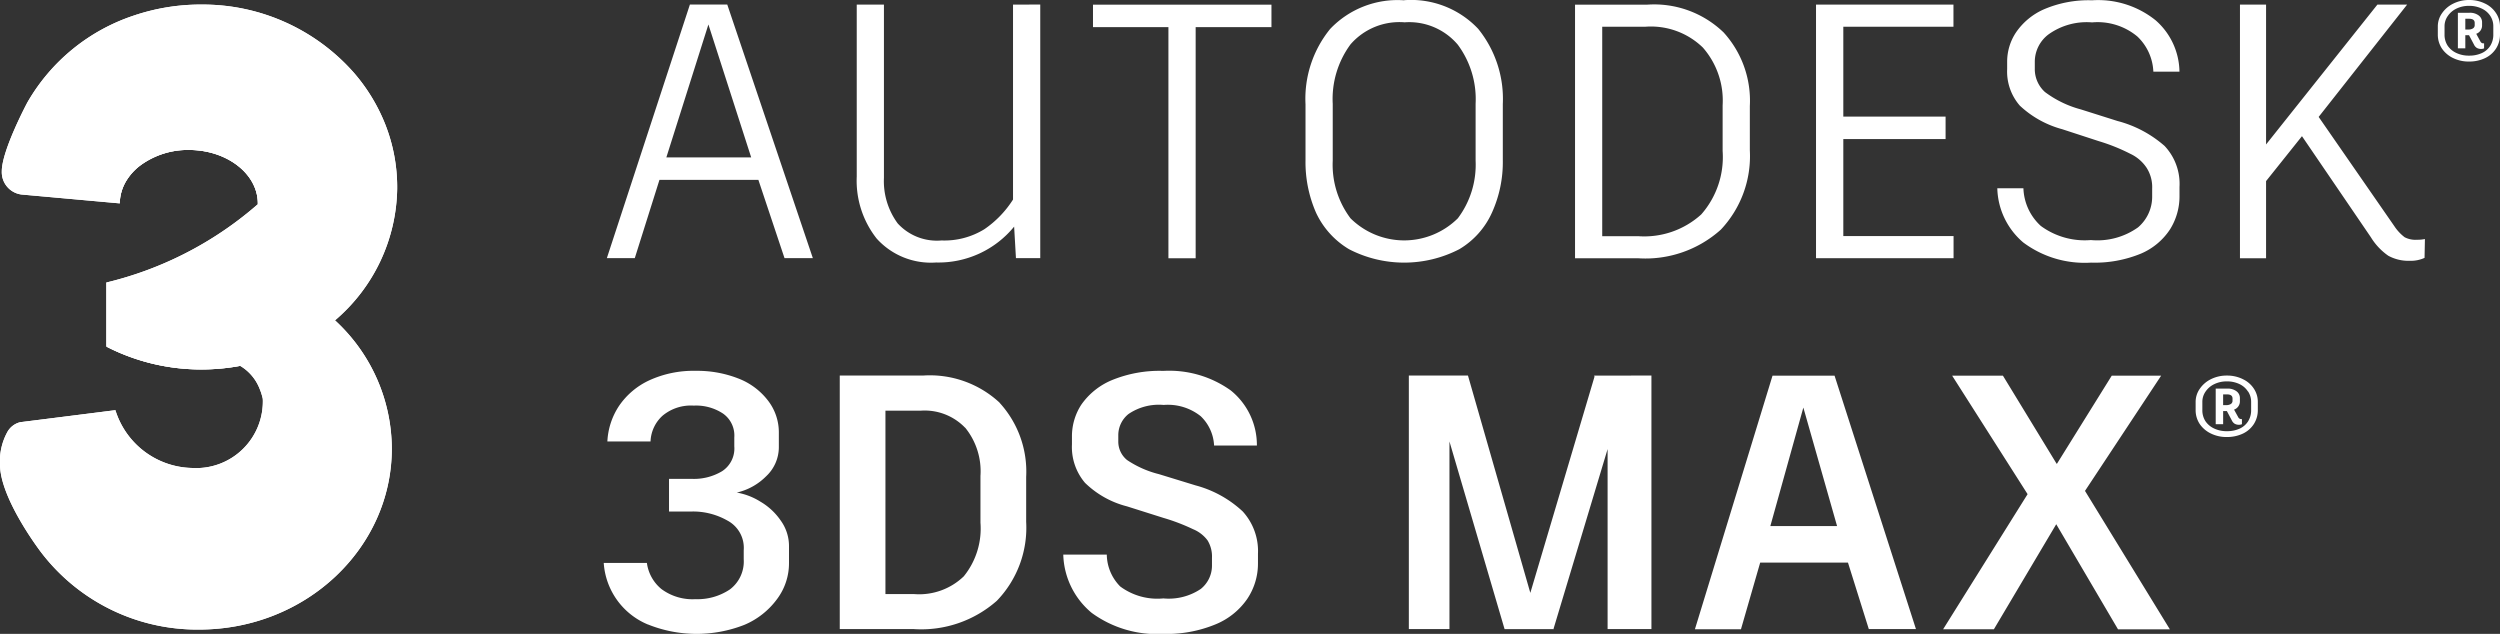
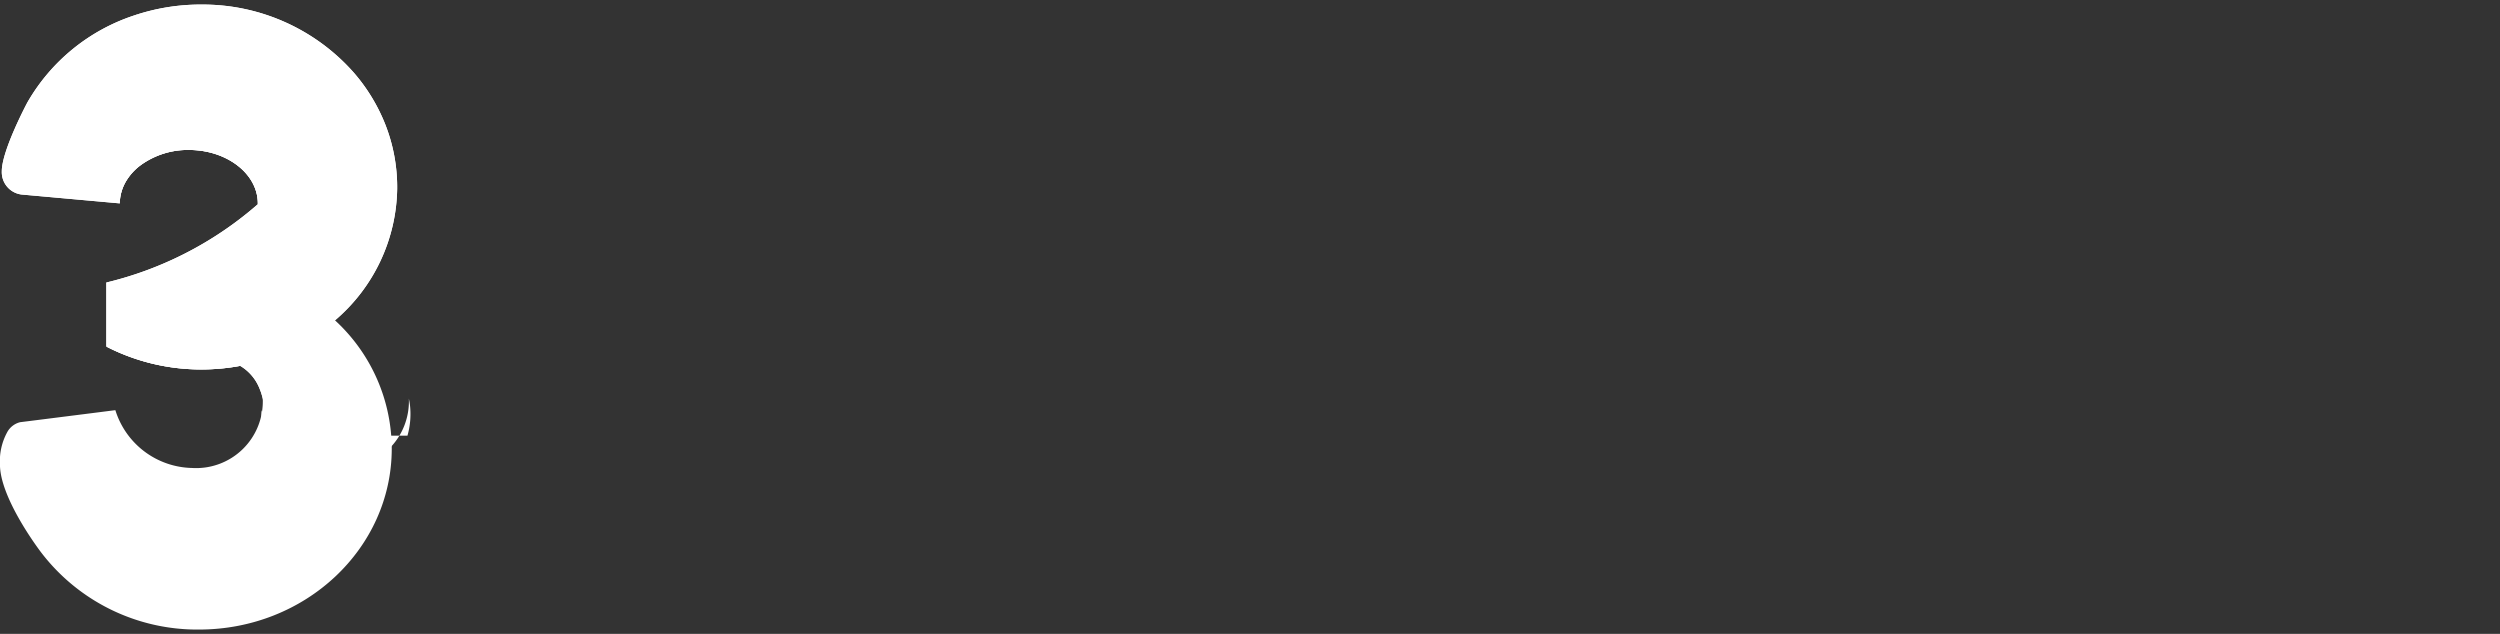
<svg xmlns="http://www.w3.org/2000/svg" id="autodesk-3ds-max-1" width="171.109" height="43.383" viewBox="0 0 171.109 43.383">
  <rect x="0" y="0" width="171.109" height="43.383" fill="#333333" stroke="none" />
  <g id="Groupe_2878" data-name="Groupe 2878" transform="translate(0 0.315)">
    <path id="Tracé_1786" data-name="Tracé 1786" d="M132.869,414.085a11.7,11.7,0,0,0-.832-4.433,12.3,12.3,0,0,0-2.169-3.534,13.794,13.794,0,0,0-10.313-4.624,14.272,14.272,0,0,0-4.718.755,13.184,13.184,0,0,0-7.279,5.947s-1.749,3.275-1.749,4.709a1.543,1.543,0,0,0,1.343,1.588l6.415.579.318.029a2.879,2.879,0,0,1,.1-.741,3.083,3.083,0,0,1,.311-.749,3.809,3.809,0,0,1,.981-1.1,5.478,5.478,0,0,1,3.335-1.068c2.463,0,4.485,1.46,4.7,3.323a2.872,2.872,0,0,1,.019.394h0q-.261.228-.53.449h0a24.456,24.456,0,0,1-9.84,4.908V424.9q.292.151.592.288a14.188,14.188,0,0,0,5.8,1.276h0a14.41,14.41,0,0,0,2.769-.245,3.152,3.152,0,0,1,1.332,1.571,4.026,4.026,0,0,1,.2.615h0c0,.02.009.04.014.06h0a4.563,4.563,0,0,1-4.836,4.744,5.622,5.622,0,0,1-5.252-3.957l-.146.018-1.035.132-.568.072c-1.858.235-4.555.577-4.761.6a1.38,1.38,0,0,0-.9.7h0a4.126,4.126,0,0,0-.489,2.194c0,2.268,2.6,5.734,2.824,6.028l0,0,0,0,.01.013a13.445,13.445,0,0,0,10.79,5.259c7.286,0,13.192-5.546,13.192-12.388a11.968,11.968,0,0,0-3.724-8.626c-.054-.053-.109-.1-.164-.156A12.06,12.06,0,0,0,132.869,414.085Z" transform="translate(-105.684 -401.494)" fill="#fff" />
    <path id="Tracé_1787" data-name="Tracé 1787" d="M151.7,513.377v-.043c0-.033,0-.066,0-.1q0-.074,0-.148a9.732,9.732,0,0,0-2.32-6.367,13.872,13.872,0,0,1-4.85,1.895,3.151,3.151,0,0,1,1.332,1.571,4.013,4.013,0,0,1,.2.615h0l.014.06h0a4.678,4.678,0,0,1,.084.519,5.431,5.431,0,0,1-.178,2.019,5.956,5.956,0,0,1-4.946,2.982,5.563,5.563,0,0,1-5.047-2.973v0h0A2.272,2.272,0,0,0,134.7,514.5a2.87,2.87,0,0,0-.219.5h0a3.927,3.927,0,0,0-.182,1.236c0,2.406,2.13,6.568,7.666,6.568a8.877,8.877,0,0,0,3.578-.757h0C146,521.844,151.529,519.363,151.7,513.377Z" transform="translate(-128.092 -483.888)" fill="#fff" />
-     <path id="Tracé_1788" data-name="Tracé 1788" d="M128.781,501.271q-.081-.079-.164-.156a13.258,13.258,0,0,1-1.637,1.216,9.731,9.731,0,0,1,2.32,6.367c0,.026,0,.052,0,.078v.07c0,.033,0,.066,0,.1v.043c-.174,5.986-5.7,8.467-6.159,8.67h0a8.878,8.878,0,0,1-3.578.757c-5.535,0-7.666-4.162-7.666-6.567a3.928,3.928,0,0,1,.182-1.237h0a2.865,2.865,0,0,1,.219-.5,2.27,2.27,0,0,1,1.291-1.094h0v-1.758l-.146.018-1.035.131-.435.055-.133.017q-2.38.3-4.761.6a1.379,1.379,0,0,0-.9.7,4.126,4.126,0,0,0-.489,2.194c0,2.265,2.595,5.727,2.823,6.027h0l0,0,0,0,.01.013a13.444,13.444,0,0,0,10.79,5.259c7.286,0,13.192-5.546,13.192-12.388A11.967,11.967,0,0,0,128.781,501.271Z" transform="translate(-105.684 -479.5)" fill="#fff" />
-     <path id="Tracé_1789" data-name="Tracé 1789" d="M152.092,528.343a5.955,5.955,0,0,1-4.946,2.982,5.561,5.561,0,0,1-5.048-2.975v-1.758a5.621,5.621,0,0,0,5.252,3.957,4.563,4.563,0,0,0,4.836-4.744,4.623,4.623,0,0,1,.084.519,5.43,5.43,0,0,1-.178,2.019Z" transform="translate(-134.197 -498.833)" fill="#fff" />
+     <path id="Tracé_1789" data-name="Tracé 1789" d="M152.092,528.343v-1.758a5.621,5.621,0,0,0,5.252,3.957,4.563,4.563,0,0,0,4.836-4.744,4.623,4.623,0,0,1,.084.519,5.43,5.43,0,0,1-.178,2.019Z" transform="translate(-134.197 -498.833)" fill="#fff" />
    <path id="Tracé_1790" data-name="Tracé 1790" d="M152.092,537.5q-.1.163-.206.321c-.036.052-.072.1-.11.156l-.056.077-.058.076a7.145,7.145,0,0,1-.494.584,6.227,6.227,0,0,1-1.175.979,5.43,5.43,0,0,1-.674.367,5.09,5.09,0,0,1-.721.266,5.343,5.343,0,0,1-.753.156l-.191.022c-.064.006-.128.009-.192.014s-.128.006-.192.007-.128,0-.192,0l-.192-.005c-.032,0-.064,0-.1,0l-.1-.007-.191-.015c-.064-.006-.127-.016-.191-.023l-.1-.012-.048-.007-.047-.008-.189-.034c-.063-.01-.125-.027-.188-.041l-.094-.022c-.031-.008-.062-.014-.093-.024-.123-.036-.247-.069-.367-.113l-.091-.031-.045-.016-.044-.018-.179-.071a5.656,5.656,0,0,1-.683-.35,5.575,5.575,0,0,1-1.184-.967,5.77,5.77,0,0,1-.48-.6q-.11-.156-.209-.32a3.559,3.559,0,0,1-.179-.337,3.5,3.5,0,0,0,.191.33c.068.107.141.211.216.313a5.785,5.785,0,0,0,1.682,1.515l.165.093.041.023.042.021.085.042.085.043.086.039.087.039.043.019.022.01.022.009.176.069.044.017.045.015.09.03c.119.043.241.074.363.108.03.009.061.015.092.023l.092.021c.061.013.122.03.185.039l.186.033.046.008.047.006.094.012c.062.007.125.016.188.022l.189.014.095.007c.031,0,.063,0,.095,0l.189,0c.063,0,.126,0,.189,0s.126,0,.189-.007l.189-.013.188-.021a5.431,5.431,0,0,0,.74-.15,5.329,5.329,0,0,0,1.38-.609,6.407,6.407,0,0,0,1.181-.949A7.742,7.742,0,0,0,152.092,537.5Z" transform="translate(-134.197 -507.994)" fill="#fff" />
    <path id="Tracé_1791" data-name="Tracé 1791" d="M135.925,513.4v0h0a1.627,1.627,0,0,0-.264.106,2.275,2.275,0,0,0-.246.143,2.386,2.386,0,0,0-.608.591,2.424,2.424,0,0,0-.153.239,2.794,2.794,0,0,0-.227.519v0a3.809,3.809,0,0,0-.173,1.059,4.491,4.491,0,0,0,.015.538,5.3,5.3,0,0,0,.075.533,6.314,6.314,0,0,0,.295,1.034,6.82,6.82,0,0,0,.459.972,6.927,6.927,0,0,0,1.334,1.675c.033.03.066.061.1.09l.1.088c.069.057.137.115.208.169s.142.108.214.162l.11.077.055.038.056.037a7.209,7.209,0,0,0,.936.525,7.948,7.948,0,0,0,2.048.626,9.627,9.627,0,0,0,1.068.116,9.789,9.789,0,0,0,1.074,0,8.732,8.732,0,0,0,1.066-.128,8.531,8.531,0,0,0,1.042-.257,9.2,9.2,0,0,0,1-.379,10.236,10.236,0,0,0,.951-.5,12.1,12.1,0,0,0,1.747-1.251,10.847,10.847,0,0,0,1.483-1.554,9.857,9.857,0,0,0,.61-.885,9.238,9.238,0,0,0,.5-.95,8.83,8.83,0,0,0,.645-2.047,9.234,9.234,0,0,0,.135-1.068l0-.067,0-.067.006-.134c0-.045,0-.09.005-.135s0-.09,0-.135v-.067c0-.022,0-.045,0-.068l0-.134-.005-.27a10.23,10.23,0,0,0-.315-2.128c-.02-.088-.048-.173-.072-.26s-.05-.173-.077-.258l-.087-.255-.044-.128c-.016-.042-.033-.084-.049-.126l-.1-.251-.012-.031-.014-.031-.027-.062-.055-.123-.055-.123c-.01-.02-.018-.041-.028-.061l-.03-.061-.12-.241-.03-.061-.033-.059-.066-.118-.065-.118c-.022-.039-.043-.079-.067-.117l-.141-.23-.035-.057-.018-.029-.019-.028-.076-.112c-.051-.074-.1-.15-.152-.223l-.161-.217c-.027-.036-.053-.072-.081-.108l-.085-.1-.17-.209.173.207.087.1c.028.035.055.072.082.107l.163.215c.053.073.1.148.154.222l.077.111.019.028.018.028.036.058.143.229c.025.038.046.077.068.117l.067.118.067.118.033.059.031.06.123.241.031.06c.01.02.019.041.028.061l.056.123.056.123.028.062.014.031.013.031.1.251c.017.042.034.084.05.126l.045.128.09.255c.028.086.053.172.079.259s.054.172.075.26l.067.262.017.066c.006.022.01.044.015.066l.027.133c.018.089.037.177.054.265l.043.267.022.134c0,.022.006.045.009.067l.008.067.031.269.008.067,0,.068.01.135c.006.09.014.18.018.27l.007.271,0,.135c0,.022,0,.045,0,.068v.068c0,.045,0,.09,0,.135s0,.09,0,.135l-.005.135,0,.068,0,.068a9.338,9.338,0,0,1-.13,1.076,8.936,8.936,0,0,1-.258,1.053,8.594,8.594,0,0,1-.384,1.014,9.355,9.355,0,0,1-.5.96,9.984,9.984,0,0,1-.613.895,10.764,10.764,0,0,1-1.492,1.57q-.411.354-.852.67t-.907.592a10.338,10.338,0,0,1-.96.5,9.316,9.316,0,0,1-1.015.382,8.889,8.889,0,0,1-2.13.387l-.271.011c-.09,0-.181,0-.271,0l-.136,0c-.045,0-.09,0-.135,0l-.135-.005-.068,0-.068,0a9.713,9.713,0,0,1-1.077-.12,8.035,8.035,0,0,1-2.067-.639,7.043,7.043,0,0,1-1.794-1.208,6.936,6.936,0,0,1-1.337-1.7,6.868,6.868,0,0,1-.456-.983,6.275,6.275,0,0,1-.289-1.044,5.271,5.271,0,0,1-.071-.538,4.61,4.61,0,0,1-.01-.542,3.849,3.849,0,0,1,.184-1.065v0a2.823,2.823,0,0,1,.233-.521,2.494,2.494,0,0,1,.156-.239,2.274,2.274,0,0,1,.182-.22,2.371,2.371,0,0,1,.436-.367,2.217,2.217,0,0,1,.248-.14,1.609,1.609,0,0,1,.265-.1h0Z" transform="translate(-128.024 -483.885)" fill="#fff" />
    <path id="Tracé_1792" data-name="Tracé 1792" d="M128.557,412.658c0,3.784-2.491,6.813-5.453,9.077q-1,.758-2.061,1.42c-.975.608-1.951,1.139-2.863,1.593a39.3,39.3,0,0,1-3.682,1.6c-.673.251-1.079.379-1.09.382h0v-4.384q1.022-.245,2.02-.578a24.459,24.459,0,0,0,6.216-3.116q.827-.574,1.6-1.214h0q.268-.22.53-.449c0-.02,0-.039,0-.058a2.826,2.826,0,0,0-.02-.336c-.219-1.863-2.242-3.323-4.7-3.323a5.477,5.477,0,0,0-3.335,1.067,3.806,3.806,0,0,0-.981,1.1,3.083,3.083,0,0,0-.311.749,2.879,2.879,0,0,0-.1.741l-.318-.029-6.415-.579a1.543,1.543,0,0,1-1.343-1.588c0-1.434,1.749-4.709,1.749-4.709a13.185,13.185,0,0,1,7.279-5.947,12.347,12.347,0,0,1,10.476,2.755,8.086,8.086,0,0,1,2.705,4.676A7.044,7.044,0,0,1,128.557,412.658Z" transform="translate(-106.13 -403.325)" fill="#fff" />
    <path id="Tracé_1793" data-name="Tracé 1793" d="M159.134,414.085a12.06,12.06,0,0,1-4.252,9.023,13.27,13.27,0,0,1-1.636,1.215,13.876,13.876,0,0,1-4.85,1.895,14.41,14.41,0,0,1-2.769.245h0a14.187,14.187,0,0,1-5.8-1.276q-.3-.137-.592-.288c.011,0,.417-.131,1.09-.382a39.3,39.3,0,0,0,3.682-1.6c.913-.453,1.889-.984,2.863-1.593q1.063-.661,2.061-1.42c2.962-2.264,5.453-5.293,5.453-9.077a7.04,7.04,0,0,0-.094-1.147A8.086,8.086,0,0,0,151.577,405a12.347,12.347,0,0,0-10.476-2.755,14.272,14.272,0,0,1,4.718-.755,13.794,13.794,0,0,1,10.313,4.624,12.3,12.3,0,0,1,2.169,3.534,11.7,11.7,0,0,1,.832,4.433Z" transform="translate(-131.949 -401.494)" fill="#fff" />
    <path id="Tracé_1794" data-name="Tracé 1794" d="M153.915,501.19q-.328.235-.669.451a13.87,13.87,0,0,1-4.85,1.895,14.425,14.425,0,0,1-2.769.245h0a14.188,14.188,0,0,1-5.8-1.276q-.3-.137-.592-.288c.011,0,.417-.131,1.09-.382a39.289,39.289,0,0,0,3.682-1.6,9.964,9.964,0,0,0,9.131,1.275Q153.529,501.366,153.915,501.19Z" transform="translate(-131.949 -478.81)" fill="#fff" />
    <path id="Tracé_1795" data-name="Tracé 1795" d="M149.07,440.088h-.762c-2.668,0-4.831,1.676-4.831,3.742v1.49a2.879,2.879,0,0,1,.1-.741,3.084,3.084,0,0,1,.312-.749,3.8,3.8,0,0,1,.981-1.1,5.477,5.477,0,0,1,3.335-1.068c2.463,0,4.485,1.46,4.7,3.323a2.879,2.879,0,0,1,.019.394C154.869,442.214,151.671,440.088,149.07,440.088Z" transform="translate(-135.277 -431.714)" fill="#fff" />
    <path id="Tracé_1796" data-name="Tracé 1796" d="M147.863,404.034q.529-.114,1.067-.181t1.08-.077c.361-.008.723,0,1.083.023l.27.021c.045,0,.09.008.135.013l.135.014.135.014.134.018.134.018c.045.006.09.012.134.019a12.648,12.648,0,0,1,4.093,1.374c.16.085.315.178.471.269l.23.144.058.036.056.038.113.075.113.075.111.079.111.079.055.04.054.041.217.164.211.171.053.043.051.044.1.089.1.089.1.092.1.092.05.046.048.048.193.192a10.012,10.012,0,0,1,.713.821,8.682,8.682,0,0,1,.605.9l.133.237.123.243.031.061.028.062.056.124.056.124.05.126.05.126.025.063.022.064.089.258.077.261.019.065c.006.022.011.044.016.066l.032.132.032.133c.01.044.017.089.026.134l.025.134c.009.044.017.089.024.134a6.968,6.968,0,0,1,.086,1.086c0,.091,0,.182-.005.272l0,.068v.034l0,.034-.008.136c-.006.091-.01.181-.021.271s-.018.181-.029.271l-.039.269c0,.022-.006.045-.01.067l-.012.067-.025.134c-.009.044-.016.089-.025.134l-.03.133-.03.133c-.005.022-.01.044-.016.066l-.018.066c-.024.088-.046.176-.071.263l-.08.26a9.839,9.839,0,0,1-.394,1.014,10.831,10.831,0,0,1-.5.964q-.275.469-.594.909c-.1.148-.215.291-.325.435l-.17.212c-.028.036-.057.07-.087.1l-.087.1-.088.1-.09.1-.09.1-.045.051-.046.05-.184.2-.189.2q-.38.388-.782.752t-.823.7c-.141.113-.282.226-.426.336s-.287.219-.433.326q-.437.321-.887.623-.9.6-1.843,1.137-.471.268-.949.521t-.965.489q.483-.244.959-.5t.944-.529q.935-.544,1.83-1.153.447-.3.88-.628c.144-.108.288-.217.429-.329s.282-.224.422-.338q.417-.344.817-.708t.775-.752l.187-.2.182-.2.046-.05.044-.051.089-.1.089-.1.087-.1.087-.1c.029-.035.058-.069.085-.1l.168-.211c.109-.143.219-.286.322-.433q.315-.438.587-.9a10.677,10.677,0,0,0,.5-.957,10.042,10.042,0,0,0,.388-1l.079-.258c.024-.086.046-.173.07-.26l.017-.065c.006-.022.01-.044.015-.066l.029-.131.03-.131c.009-.044.016-.088.025-.132l.024-.133.012-.066c0-.022.007-.044.01-.067l.038-.267c.011-.089.019-.179.028-.268s.015-.179.02-.268l.008-.134,0-.033v-.034l0-.067c0-.09,0-.179,0-.269a7.054,7.054,0,0,0-.085-1.071c-.007-.044-.015-.088-.023-.133l-.025-.132c-.009-.044-.016-.088-.026-.132L160.9,411l-.032-.131c-.005-.022-.01-.044-.016-.065l-.019-.065-.076-.258-.087-.255c-.007-.021-.014-.043-.022-.064l-.025-.063-.049-.125-.05-.125-.055-.123-.055-.122-.028-.061-.03-.06-.121-.24L160.1,409a8.879,8.879,0,0,0-.6-.9,9.913,9.913,0,0,0-.7-.815l-.191-.19-.048-.047-.049-.046-.1-.092-.1-.092-.1-.088-.1-.089-.051-.044-.052-.043-.209-.17-.214-.164-.054-.041-.055-.039-.11-.078-.11-.079-.112-.075-.112-.075-.056-.038-.057-.036-.228-.144c-.155-.091-.309-.184-.467-.269l-.118-.065-.12-.062-.12-.062c-.04-.02-.08-.042-.12-.061l-.243-.117c-.04-.02-.082-.037-.123-.056l-.123-.055c-.041-.018-.082-.037-.123-.054l-.125-.051-.125-.051-.062-.025-.063-.024-.252-.1-.255-.089c-.084-.031-.171-.057-.256-.084s-.171-.056-.258-.079l-.259-.075-.261-.068-.065-.017-.066-.015-.131-.03-.132-.03-.132-.027-.132-.026c-.044-.008-.088-.019-.133-.026l-.266-.046c-.044-.008-.089-.014-.133-.021l-.134-.019-.134-.019-.134-.015-.134-.016c-.045-.005-.089-.011-.134-.014l-.269-.023q-.539-.039-1.08-.033c-.36.007-.72.028-1.079.066s-.714.1-1.068.167Z" transform="translate(-138.711 -403.279)" fill="#fff" />
  </g>
-   <path id="Tracé_1797" data-name="Tracé 1797" d="M423.749,400.043a2.42,2.42,0,0,1,1.1.244,1.813,1.813,0,0,1,.753.655,1.618,1.618,0,0,1,.272.911v.545a1.753,1.753,0,0,1-.272.969,1.81,1.81,0,0,1-.753.656,2.527,2.527,0,0,1-1.112.232,2.4,2.4,0,0,1-1.071-.238,1.94,1.94,0,0,1-.77-.656,1.715,1.715,0,0,1-.278-.963v-.545a1.56,1.56,0,0,1,.284-.9,1.985,1.985,0,0,1,.77-.661A2.392,2.392,0,0,1,423.749,400.043Zm1.667,1.8a1.276,1.276,0,0,0-.208-.713,1.394,1.394,0,0,0-.585-.5,1.955,1.955,0,0,0-.874-.186,1.923,1.923,0,0,0-.851.186,1.5,1.5,0,0,0-.6.51,1.22,1.22,0,0,0-.22.708v.557a1.377,1.377,0,0,0,.214.766,1.46,1.46,0,0,0,.6.5,1.987,1.987,0,0,0,.857.18,2.076,2.076,0,0,0,.88-.174,1.349,1.349,0,0,0,.579-.5,1.416,1.416,0,0,0,.208-.772Zm-.868,1.067a.225.225,0,0,0,.208.1h.029v.342a.5.5,0,0,1-.2.041.6.6,0,0,1-.284-.064.508.508,0,0,1-.2-.22l-.347-.656H423.5v.9h-.509v-2.436h.8a.982.982,0,0,1,.619.18.573.573,0,0,1,.237.481v.186a.6.6,0,0,1-.4.592Zm-1.048-.847h.214a.556.556,0,0,0,.307-.075.254.254,0,0,0,.121-.232v-.145q0-.284-.382-.284H423.5Zm-72.628-2.007a6.319,6.319,0,0,1,5.063,1.959,7.624,7.624,0,0,1,1.688,5.158V411a8.367,8.367,0,0,1-.745,3.6,5.551,5.551,0,0,1-2.234,2.5,8.215,8.215,0,0,1-7.546,0,5.705,5.705,0,0,1-2.259-2.5,8.615,8.615,0,0,1-.72-3.6v-3.819a7.566,7.566,0,0,1,1.688-5.158,6.365,6.365,0,0,1,5.064-1.959Zm0,1.512a4.432,4.432,0,0,0-3.674,1.513,6.3,6.3,0,0,0-1.216,4.067v3.893a6.1,6.1,0,0,0,1.216,3.943,5.218,5.218,0,0,0,7.347,0,6.1,6.1,0,0,0,1.216-3.943v-3.893a6.263,6.263,0,0,0-1.216-4.042A4.356,4.356,0,0,0,350.872,401.573Zm-44.2,10.787H299.9l-1.688,5.356H296.3l5.684-17.358h2.557l5.858,17.358H308.46Zm-6.3-1.537h5.808l-2.929-9.1Zm25.592-10.464v17.358H324.3l-.124-2.158a6.687,6.687,0,0,1-5.337,2.455,5,5,0,0,1-4.071-1.637,6.4,6.4,0,0,1-1.365-4.24V400.358h1.862v11.853a4.884,4.884,0,0,0,.943,3.125,3.639,3.639,0,0,0,3,1.165,5.216,5.216,0,0,0,2.929-.769A6.974,6.974,0,0,0,324.1,413.7V400.358ZM336.6,401.9h5.188v-1.537H329.573V401.9h5.163v15.821H336.6Zm36.118.347a6.846,6.846,0,0,0-5.212-1.885h-4.94v17.358h4.319a7.719,7.719,0,0,0,5.659-1.959,7.335,7.335,0,0,0,1.986-5.431V407.3A6.939,6.939,0,0,0,372.716,402.242Zm-1.39,1.066a5.5,5.5,0,0,1,1.34,3.943v3.124a5.936,5.936,0,0,1-1.465,4.34,5.8,5.8,0,0,1-4.319,1.488h-2.457V401.871H367.4A5.1,5.1,0,0,1,371.326,403.309Zm9.6-1.438v6.15h7v1.537h-7V416.2h7.546v1.513H379.06V400.358h9.407v1.513Zm12.337,14.779a7.02,7.02,0,0,0,4.617,1.364,8.293,8.293,0,0,0,3.425-.62,4.471,4.471,0,0,0,1.986-1.662,4.247,4.247,0,0,0,.645-2.281v-.62a3.785,3.785,0,0,0-1.018-2.8,7.9,7.9,0,0,0-3.227-1.711l-2.507-.793a7.161,7.161,0,0,1-2.457-1.19,2.107,2.107,0,0,1-.695-1.612v-.5a2.349,2.349,0,0,1,.943-1.835,4.483,4.483,0,0,1,2.979-.818,4.253,4.253,0,0,1,3.1.967,3.519,3.519,0,0,1,1.092,2.405h1.787a4.747,4.747,0,0,0-1.638-3.521,6.276,6.276,0,0,0-4.344-1.364,7.737,7.737,0,0,0-3.3.62,4.511,4.511,0,0,0-1.911,1.587,3.614,3.614,0,0,0-.6,1.959v.546a3.549,3.549,0,0,0,.869,2.5,6.838,6.838,0,0,0,2.9,1.612l2.507.818a12.83,12.83,0,0,1,2.16.868,2.717,2.717,0,0,1,1.117.967,2.458,2.458,0,0,1,.372,1.413v.57a2.753,2.753,0,0,1-.968,2.083,4.8,4.8,0,0,1-3.227.868,5.075,5.075,0,0,1-3.426-.967,3.649,3.649,0,0,1-1.191-2.579h-1.787a5.023,5.023,0,0,0,1.787,3.72Zm26.949-.2a2.649,2.649,0,0,0,.521-.05l-.025,1.289a2.275,2.275,0,0,1-1.018.2,2.868,2.868,0,0,1-1.465-.347,4.23,4.23,0,0,1-1.191-1.265l-4.716-6.918-2.457,3.075v5.282h-1.787V400.358h1.787v9.572l7.62-9.572h2.035l-6.056,7.687,5.188,7.489a3.084,3.084,0,0,0,.695.744A1.578,1.578,0,0,0,420.207,416.451Zm-121.1,26.33a8.934,8.934,0,0,0,6.6.025,5.344,5.344,0,0,0,2.234-1.761,4.092,4.092,0,0,0,.819-2.48V437.45a2.984,2.984,0,0,0-.571-1.785,4.326,4.326,0,0,0-1.39-1.289,4.449,4.449,0,0,0-1.613-.62,4.119,4.119,0,0,0,2.01-1.116,2.729,2.729,0,0,0,.869-1.984v-.967a3.557,3.557,0,0,0-.745-2.232,4.652,4.652,0,0,0-2.035-1.512,7.7,7.7,0,0,0-2.9-.521,7.262,7.262,0,0,0-3.177.645,5.091,5.091,0,0,0-2.085,1.761,4.818,4.818,0,0,0-.794,2.43h2.954a2.5,2.5,0,0,1,.819-1.761,3.016,3.016,0,0,1,2.134-.694,3.331,3.331,0,0,1,2.011.546,1.836,1.836,0,0,1,.769,1.637v.6a1.855,1.855,0,0,1-.844,1.711,3.753,3.753,0,0,1-2.011.521h-1.613v2.232h1.613a4.744,4.744,0,0,1,2.383.62,2.113,2.113,0,0,1,1.117,2.033v.62a2.393,2.393,0,0,1-.943,2.058,3.972,3.972,0,0,1-2.358.669,3.568,3.568,0,0,1-2.333-.694,2.784,2.784,0,0,1-.993-1.785h-2.954a4.912,4.912,0,0,0,3.028,4.215Zm24.073-15.176a7.018,7.018,0,0,0-5.262-1.86h-5.684V443.1h5.064a7.814,7.814,0,0,0,5.684-1.934,7.2,7.2,0,0,0,2.011-5.406v-3.075A6.974,6.974,0,0,0,323.176,427.605Zm-2.358,1.711a4.725,4.725,0,0,1,1.042,3.3v3.2a5.189,5.189,0,0,1-1.142,3.67,4.4,4.4,0,0,1-3.4,1.215h-1.961V428.151h2.408A3.838,3.838,0,0,1,320.818,429.316Zm13.572,14.11a7.567,7.567,0,0,1-4.915-1.438A5.37,5.37,0,0,1,327.539,438h2.979a3.152,3.152,0,0,0,.918,2.182,4.262,4.262,0,0,0,2.954.818,3.931,3.931,0,0,0,2.557-.645,2.041,2.041,0,0,0,.77-1.587v-.545a2.114,2.114,0,0,0-.3-1.19,2.332,2.332,0,0,0-.993-.769,13.326,13.326,0,0,0-2.011-.769l-2.507-.793a6.369,6.369,0,0,1-2.879-1.612,3.778,3.778,0,0,1-.894-2.629v-.57a3.959,3.959,0,0,1,.645-2.157,4.8,4.8,0,0,1,2.06-1.661,8.568,8.568,0,0,1,3.549-.645,7.236,7.236,0,0,1,4.617,1.339,4.8,4.8,0,0,1,1.787,3.769h-2.929a2.971,2.971,0,0,0-.918-2.008,3.6,3.6,0,0,0-2.532-.769,3.69,3.69,0,0,0-2.407.62,1.853,1.853,0,0,0-.7,1.463v.422a1.62,1.62,0,0,0,.6,1.265,6.889,6.889,0,0,0,2.184.967l2.507.769a7.581,7.581,0,0,1,3.227,1.785,4.024,4.024,0,0,1,1.042,2.9v.645a4.33,4.33,0,0,1-.745,2.455,4.875,4.875,0,0,1-2.184,1.736,8.783,8.783,0,0,1-3.549.645Zm73.872-17.437a2.424,2.424,0,0,0-1.1-.244,2.394,2.394,0,0,0-1.077.244,1.982,1.982,0,0,0-.77.661,1.561,1.561,0,0,0-.284.9v.545a1.716,1.716,0,0,0,.278.963,1.94,1.94,0,0,0,.77.655,2.4,2.4,0,0,0,1.071.238,2.527,2.527,0,0,0,1.112-.232,1.815,1.815,0,0,0,.753-.655,1.754,1.754,0,0,0,.272-.969v-.545a1.617,1.617,0,0,0-.272-.911A1.813,1.813,0,0,0,408.262,425.989Zm.359.847a1.275,1.275,0,0,1,.209.713v.557a1.415,1.415,0,0,1-.209.772,1.346,1.346,0,0,1-.579.5,2.077,2.077,0,0,1-.88.174,1.989,1.989,0,0,1-.857-.18,1.458,1.458,0,0,1-.6-.5,1.375,1.375,0,0,1-.214-.766v-.557a1.218,1.218,0,0,1,.22-.708,1.5,1.5,0,0,1,.6-.511,1.92,1.92,0,0,1,.851-.186,1.951,1.951,0,0,1,.874.186A1.392,1.392,0,0,1,408.621,426.836Zm-.452,1.885a.225.225,0,0,1-.208-.1l-.3-.545a.6.6,0,0,0,.4-.592v-.186a.573.573,0,0,0-.237-.481.983.983,0,0,0-.619-.18h-.8v2.437h.509v-.9h.255l.347.655a.506.506,0,0,0,.2.22.6.6,0,0,0,.284.064.5.5,0,0,0,.2-.041v-.342Zm-1.042-.951h-.214v-.737h.261q.382,0,.382.284v.145a.254.254,0,0,1-.122.232A.554.554,0,0,1,407.128,427.77Zm-39.343-2.025V443.1h-3V430.779l-3.7,12.3.025.025h-3.376l-3.773-12.845V443.1h-2.78V425.745h4.046l4.269,14.878,4.393-14.8-.025-.074Zm13.451,12.8h-6.007l-1.316,4.563h-3.152l5.312-17.358h4.245L385.9,443.1h-3.227Zm-5.312-2.5h4.567l-2.308-8.109Zm23.795,7.067h3.549l-5.808-9.473,5.212-7.886H399.3l-3.748,6.026h-.025l-3.674-6.026h-3.475l5.163,8.109-5.783,9.249h3.475l4.269-7.191Z" transform="translate(-254.765 -400.043)" fill="#fff" fill-rule="evenodd" />
</svg>